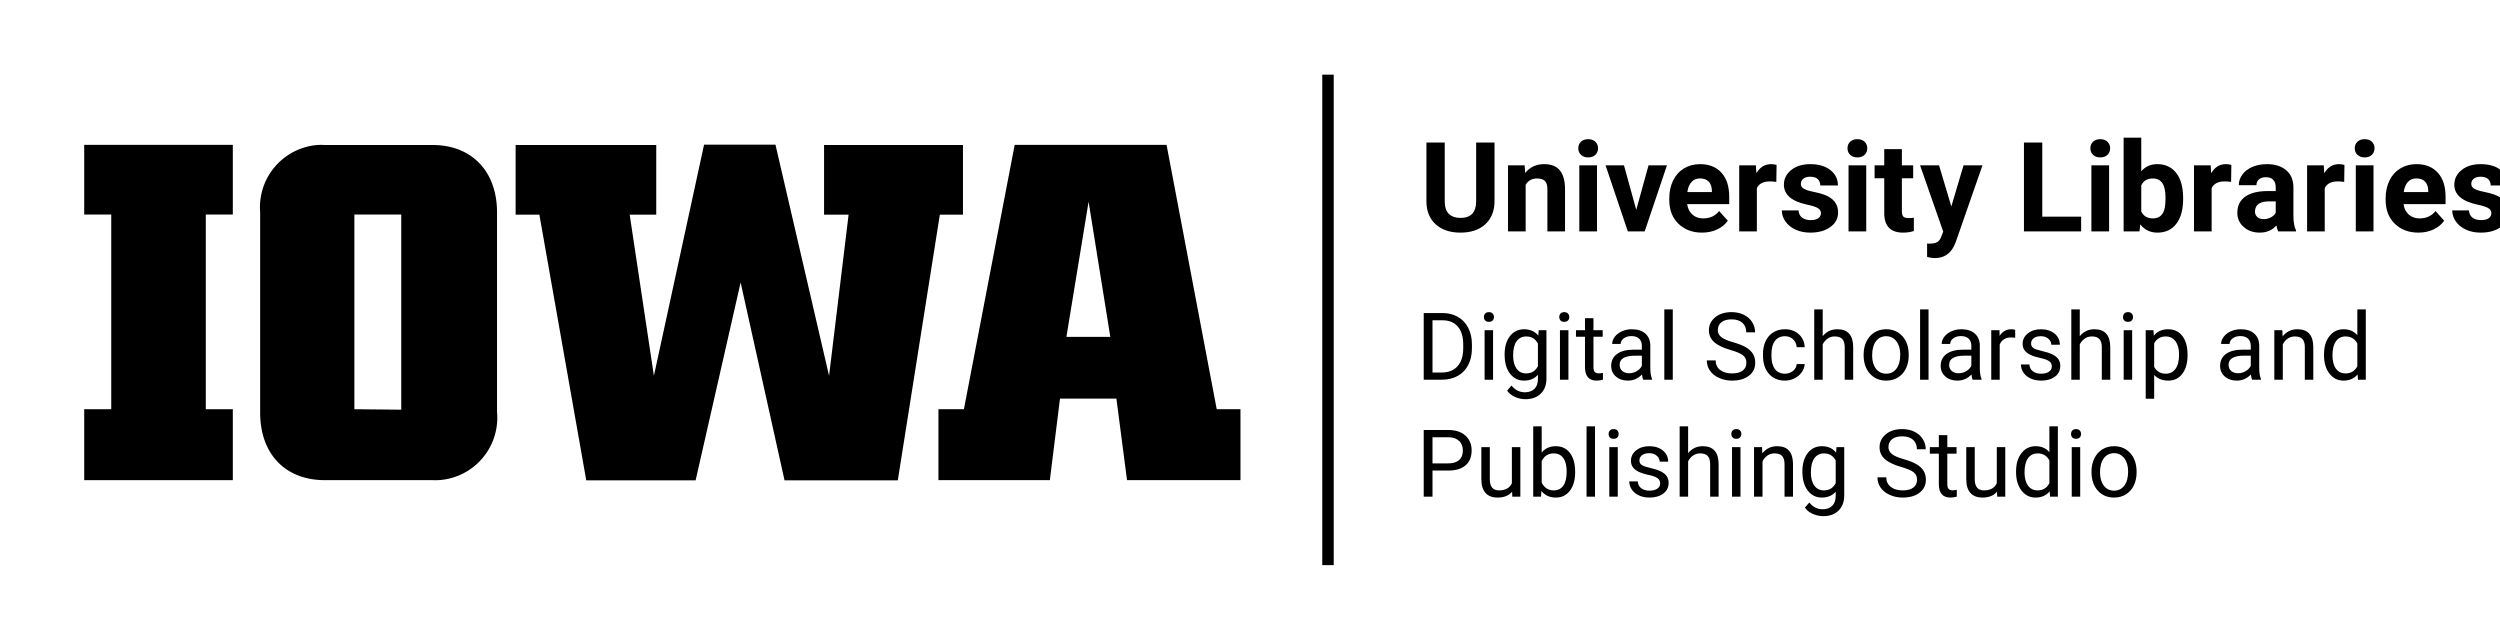
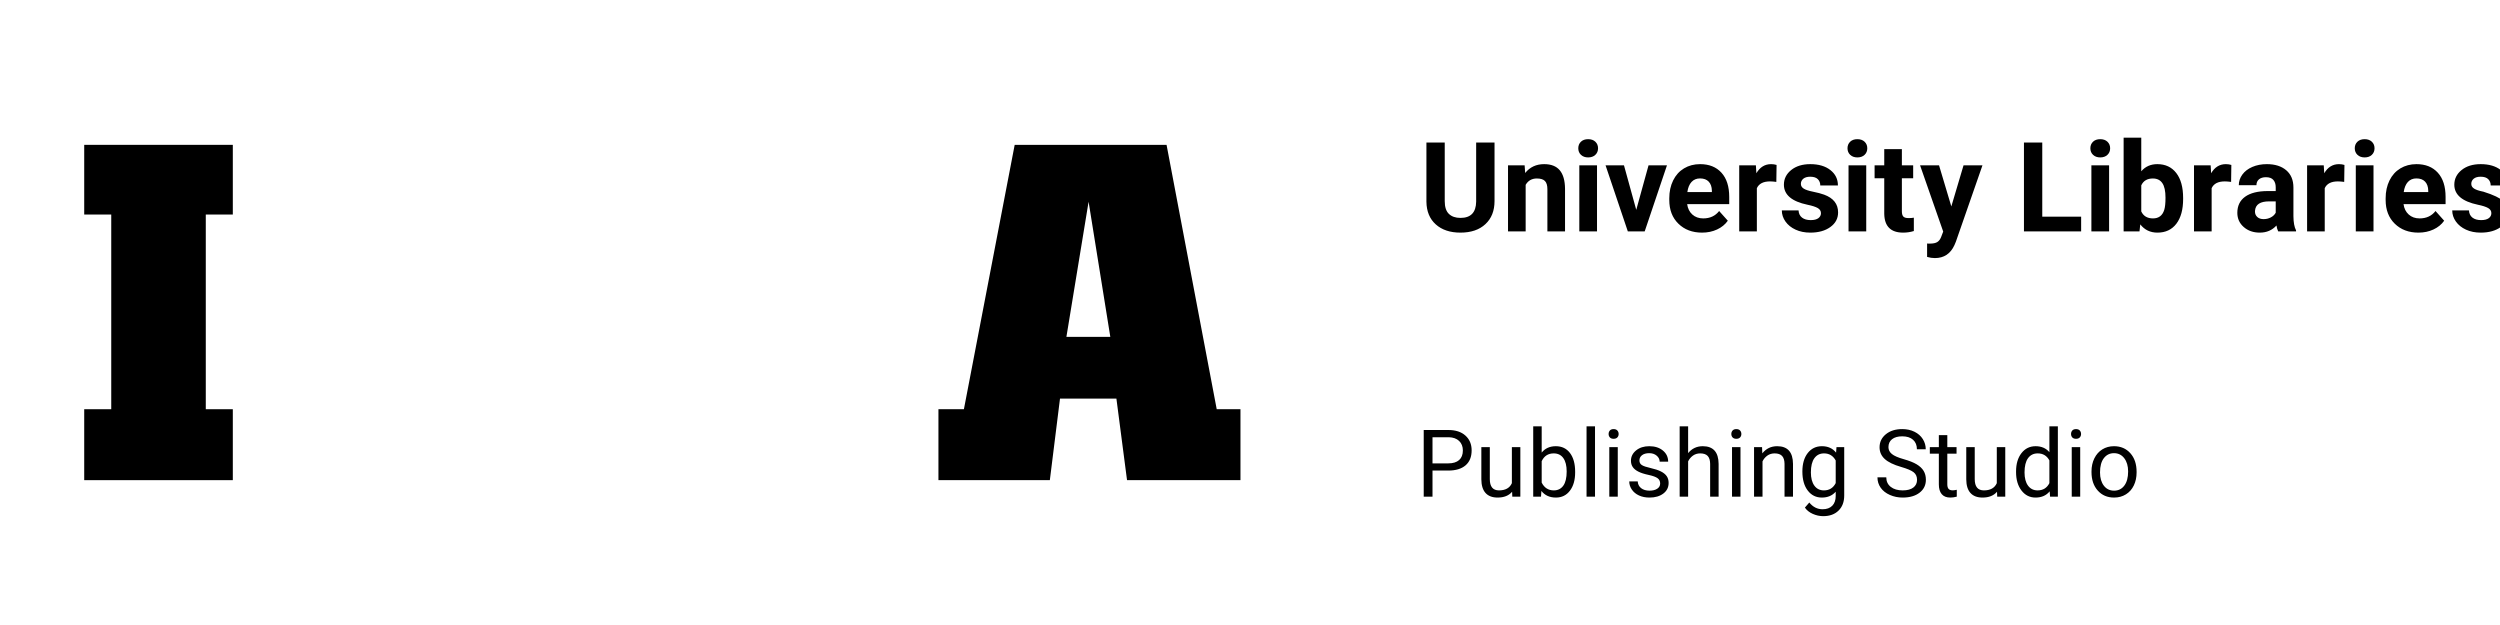
<svg xmlns="http://www.w3.org/2000/svg" version="1.1" viewBox="40 30 160 40" role="img" aria-label="The University of Iowa University Libraries Digital Scholarship and&#13; Publishing Studio">
  <path fill="#000000" d="M54.9,43.73H53.17V56.19H54.9v4.54H45.39V56.19h1.73V43.73H45.39V39.27H54.9Z" />
-   <path fill="#000000" d="M67.68,60.73H60.79c-2.5,0-4.14-1.64-4.14-4.33V43.59a4,4,0,0,1,3.66-4.31,3.85,3.85,0,0,1,.48,0h6.89c2.5,0,4.13,1.67,4.13,4.32V56.37a4,4,0,0,1-3.62,4.35A4.34,4.34,0,0,1,67.68,60.73Zm-2-4.51V43.73h-3V56.19Z" />
-   <path fill="#000000" d="M74.52,43.74H73V39.28h9v4.46H80.3l1.55,10.31,3.21-14.79h4.57l3.43,14.79,1.25-10.31H92.74V39.28h8.89v4.46h-1.48l-2.69,17H90.21L87.4,48.08,84.52,60.74h-7Z" />
  <path fill="#000000" d="M100.06,56.19h1.63l3.25-16.92h9.72l3.21,16.92h1.52v4.54h-7.26l-.68-5.22h-3.61l-.65,5.22h-7.13Zm11-4.63-1.39-8.65-1.42,8.65Z" />
-   <path fill="#000000" d="M135.65,39.122C135.65,39.122,135.65,42.868,135.65,42.868C135.65,43.491,135.455,43.983,135.066,44.345C134.677,44.707,134.145,44.888,133.47,44.888C132.806,44.888,132.279,44.712,131.888,44.36C131.498,44.009,131.299,43.526,131.291,42.911C131.291,42.911,131.291,39.122,131.291,39.122C131.291,39.122,132.463,39.122,132.463,39.122C132.463,39.122,132.463,42.876,132.463,42.876C132.463,43.248,132.552,43.52,132.73,43.69C132.909,43.861,133.155,43.946,133.47,43.946C134.129,43.946,134.464,43.6,134.474,42.907C134.474,42.907,134.474,39.122,134.474,39.122C134.474,39.122,135.65,39.122,135.65,39.122Z M137.576,40.583C137.576,40.583,137.611,41.071,137.611,41.071C137.913,40.694,138.318,40.505,138.826,40.505C139.274,40.505,139.607,40.636,139.826,40.899C140.045,41.162,140.157,41.556,140.162,42.079C140.162,42.079,140.162,44.81,140.162,44.81C140.162,44.81,139.033,44.81,139.033,44.81C139.033,44.81,139.033,42.106,139.033,42.106C139.033,41.867,138.981,41.693,138.877,41.585C138.773,41.477,138.599,41.423,138.357,41.423C138.039,41.423,137.801,41.558,137.642,41.829C137.642,41.829,137.642,44.81,137.642,44.81C137.642,44.81,136.513,44.81,136.513,44.81C136.513,44.81,136.513,40.583,136.513,40.583C136.513,40.583,137.576,40.583,137.576,40.583Z M142.209,44.81C142.209,44.81,141.076,44.81,141.076,44.81C141.076,44.81,141.076,40.583,141.076,40.583C141.076,40.583,142.209,40.583,142.209,40.583C142.209,40.583,142.209,44.81,142.209,44.81Z M141.01,39.489C141.01,39.32,141.066,39.181,141.179,39.071C141.293,38.962,141.447,38.907,141.642,38.907C141.835,38.907,141.989,38.962,142.103,39.071C142.218,39.181,142.275,39.32,142.275,39.489C142.275,39.661,142.217,39.802,142.101,39.911C141.985,40.02,141.832,40.075,141.642,40.075C141.452,40.075,141.299,40.02,141.183,39.911C141.067,39.802,141.01,39.661,141.01,39.489Z M144.72,43.431C144.72,43.431,145.506,40.583,145.506,40.583C145.506,40.583,146.685,40.583,146.685,40.583C146.685,40.583,145.26,44.81,145.26,44.81C145.26,44.81,144.181,44.81,144.181,44.81C144.181,44.81,142.756,40.583,142.756,40.583C142.756,40.583,143.935,40.583,143.935,40.583C143.935,40.583,144.72,43.431,144.72,43.431Z M148.931,44.888C148.312,44.888,147.807,44.698,147.418,44.317C147.028,43.937,146.834,43.431,146.834,42.798C146.834,42.798,146.834,42.688,146.834,42.688C146.834,42.264,146.916,41.884,147.08,41.55C147.244,41.215,147.476,40.957,147.777,40.776C148.078,40.595,148.421,40.505,148.806,40.505C149.385,40.505,149.84,40.687,150.172,41.052C150.504,41.416,150.67,41.933,150.67,42.603C150.67,42.603,150.67,43.063,150.67,43.063C150.67,43.063,147.978,43.063,147.978,43.063C148.015,43.34,148.125,43.561,148.308,43.728C148.492,43.894,148.724,43.978,149.006,43.978C149.44,43.978,149.78,43.82,150.025,43.505C150.025,43.505,150.58,44.126,150.58,44.126C150.411,44.366,150.181,44.552,149.892,44.687C149.603,44.821,149.283,44.888,148.931,44.888Z M148.802,41.419C148.579,41.419,148.397,41.494,148.258,41.645C148.118,41.797,148.029,42.013,147.99,42.294C147.99,42.294,149.56,42.294,149.56,42.294C149.56,42.294,149.56,42.204,149.56,42.204C149.555,41.954,149.487,41.761,149.357,41.624C149.227,41.487,149.042,41.419,148.802,41.419Z M153.685,41.642C153.532,41.621,153.396,41.61,153.279,41.61C152.852,41.61,152.572,41.755,152.439,42.044C152.439,42.044,152.439,44.81,152.439,44.81C152.439,44.81,151.31,44.81,151.31,44.81C151.31,44.81,151.31,40.583,151.31,40.583C151.31,40.583,152.377,40.583,152.377,40.583C152.377,40.583,152.408,41.087,152.408,41.087C152.635,40.699,152.948,40.505,153.349,40.505C153.474,40.505,153.592,40.522,153.701,40.556C153.701,40.556,153.685,41.642,153.685,41.642Z M156.541,43.642C156.541,43.504,156.472,43.395,156.336,43.315C156.199,43.236,155.98,43.165,155.677,43.103C154.672,42.892,154.17,42.465,154.17,41.821C154.17,41.446,154.325,41.133,154.636,40.882C154.948,40.631,155.355,40.505,155.857,40.505C156.394,40.505,156.823,40.631,157.144,40.884C157.466,41.136,157.627,41.465,157.627,41.868C157.627,41.868,156.498,41.868,156.498,41.868C156.498,41.707,156.446,41.573,156.342,41.468C156.237,41.362,156.075,41.31,155.853,41.31C155.663,41.31,155.516,41.353,155.412,41.438C155.308,41.524,155.256,41.634,155.256,41.767C155.256,41.892,155.315,41.993,155.433,42.069C155.552,42.146,155.752,42.213,156.033,42.269C156.314,42.325,156.551,42.388,156.744,42.458C157.34,42.677,157.638,43.056,157.638,43.595C157.638,43.98,157.473,44.292,157.142,44.53C156.812,44.769,156.385,44.888,155.861,44.888C155.507,44.888,155.192,44.825,154.918,44.698C154.643,44.572,154.427,44.399,154.271,44.179C154.115,43.959,154.037,43.721,154.037,43.466C154.037,43.466,155.107,43.466,155.107,43.466C155.118,43.666,155.192,43.82,155.33,43.927C155.468,44.034,155.653,44.087,155.885,44.087C156.101,44.087,156.264,44.046,156.375,43.964C156.485,43.882,156.541,43.774,156.541,43.642Z M159.439,44.81C159.439,44.81,158.306,44.81,158.306,44.81C158.306,44.81,158.306,40.583,158.306,40.583C158.306,40.583,159.439,40.583,159.439,40.583C159.439,40.583,159.439,44.81,159.439,44.81Z M158.24,39.489C158.24,39.32,158.297,39.181,158.41,39.071C158.523,38.962,158.677,38.907,158.873,38.907C159.065,38.907,159.219,38.962,159.334,39.071C159.448,39.181,159.506,39.32,159.506,39.489C159.506,39.661,159.448,39.802,159.332,39.911C159.216,40.02,159.063,40.075,158.873,40.075C158.683,40.075,158.53,40.02,158.414,39.911C158.298,39.802,158.24,39.661,158.24,39.489Z M161.72,39.544C161.72,39.544,161.72,40.583,161.72,40.583C161.72,40.583,162.443,40.583,162.443,40.583C162.443,40.583,162.443,41.411,162.443,41.411C162.443,41.411,161.72,41.411,161.72,41.411C161.72,41.411,161.72,43.52,161.72,43.52C161.72,43.677,161.75,43.789,161.81,43.856C161.87,43.924,161.985,43.958,162.154,43.958C162.279,43.958,162.39,43.949,162.486,43.931C162.486,43.931,162.486,44.786,162.486,44.786C162.265,44.854,162.037,44.888,161.802,44.888C161.011,44.888,160.607,44.488,160.592,43.688C160.592,43.688,160.592,41.411,160.592,41.411C160.592,41.411,159.974,41.411,159.974,41.411C159.974,41.411,159.974,40.583,159.974,40.583C159.974,40.583,160.592,40.583,160.592,40.583C160.592,40.583,160.592,39.544,160.592,39.544C160.592,39.544,161.72,39.544,161.72,39.544Z M164.885,43.212C164.885,43.212,165.666,40.583,165.666,40.583C165.666,40.583,166.877,40.583,166.877,40.583C166.877,40.583,165.177,45.466,165.177,45.466C165.177,45.466,165.084,45.688,165.084,45.688C164.831,46.241,164.414,46.517,163.834,46.517C163.67,46.517,163.503,46.492,163.334,46.442C163.334,46.442,163.334,45.587,163.334,45.587C163.334,45.587,163.506,45.591,163.506,45.591C163.719,45.591,163.879,45.558,163.984,45.493C164.09,45.428,164.172,45.32,164.232,45.169C164.232,45.169,164.365,44.821,164.365,44.821C164.365,44.821,162.885,40.583,162.885,40.583C162.885,40.583,164.099,40.583,164.099,40.583C164.099,40.583,164.885,43.212,164.885,43.212Z M166.642,44.81Z M170.705,43.868C170.705,43.868,173.193,43.868,173.193,43.868C173.193,43.868,173.193,44.81,173.193,44.81C173.193,44.81,169.533,44.81,169.533,44.81C169.533,44.81,169.533,39.122,169.533,39.122C169.533,39.122,170.705,39.122,170.705,39.122C170.705,39.122,170.705,43.868,170.705,43.868Z M174.982,44.81C174.982,44.81,173.849,44.81,173.849,44.81C173.849,44.81,173.849,40.583,173.849,40.583C173.849,40.583,174.982,40.583,174.982,40.583C174.982,40.583,174.982,44.81,174.982,44.81Z M173.783,39.489C173.783,39.32,173.84,39.181,173.953,39.071C174.066,38.962,174.22,38.907,174.416,38.907C174.608,38.907,174.762,38.962,174.877,39.071C174.991,39.181,175.049,39.32,175.049,39.489C175.049,39.661,174.991,39.802,174.875,39.911C174.759,40.02,174.606,40.075,174.416,40.075C174.226,40.075,174.073,40.02,173.957,39.911C173.841,39.802,173.783,39.661,173.783,39.489Z M179.72,42.735C179.72,43.412,179.576,43.94,179.287,44.319C178.998,44.698,178.594,44.888,178.076,44.888C177.618,44.888,177.252,44.712,176.978,44.36C176.978,44.36,176.927,44.81,176.927,44.81C176.927,44.81,175.912,44.81,175.912,44.81C175.912,44.81,175.912,38.81,175.912,38.81C175.912,38.81,177.041,38.81,177.041,38.81C177.041,38.81,177.041,40.962,177.041,40.962C177.301,40.657,177.644,40.505,178.068,40.505C178.584,40.505,178.988,40.694,179.281,41.073C179.574,41.452,179.72,41.985,179.72,42.673C179.72,42.673,179.72,42.735,179.72,42.735Z M178.592,42.653C178.592,42.226,178.524,41.914,178.388,41.718C178.253,41.521,178.051,41.423,177.783,41.423C177.424,41.423,177.176,41.57,177.041,41.864C177.041,41.864,177.041,43.532,177.041,43.532C177.179,43.829,177.429,43.978,177.791,43.978C178.155,43.978,178.395,43.798,178.51,43.438C178.564,43.267,178.592,43.005,178.592,42.653Z M182.791,41.642C182.637,41.621,182.502,41.61,182.385,41.61C181.957,41.61,181.677,41.755,181.545,42.044C181.545,42.044,181.545,44.81,181.545,44.81C181.545,44.81,180.416,44.81,180.416,44.81C180.416,44.81,180.416,40.583,180.416,40.583C180.416,40.583,181.482,40.583,181.482,40.583C181.482,40.583,181.513,41.087,181.513,41.087C181.74,40.699,182.054,40.505,182.455,40.505C182.58,40.505,182.697,40.522,182.806,40.556C182.806,40.556,182.791,41.642,182.791,41.642Z M185.806,44.81C185.754,44.708,185.717,44.582,185.693,44.431C185.42,44.735,185.064,44.888,184.627,44.888C184.213,44.888,183.87,44.768,183.597,44.528C183.325,44.289,183.189,43.987,183.189,43.622C183.189,43.174,183.355,42.83,183.687,42.591C184.019,42.351,184.499,42.23,185.127,42.228C185.127,42.228,185.646,42.228,185.646,42.228C185.646,42.228,185.646,41.985,185.646,41.985C185.646,41.79,185.596,41.634,185.496,41.517C185.396,41.399,185.237,41.341,185.021,41.341C184.831,41.341,184.682,41.386,184.574,41.478C184.466,41.569,184.412,41.694,184.412,41.853C184.412,41.853,183.283,41.853,183.283,41.853C183.283,41.608,183.358,41.381,183.51,41.173C183.661,40.965,183.874,40.801,184.15,40.683C184.426,40.564,184.736,40.505,185.08,40.505C185.601,40.505,186.014,40.636,186.32,40.897C186.626,41.159,186.779,41.527,186.779,42.001C186.779,42.001,186.779,43.833,186.779,43.833C186.782,44.234,186.838,44.537,186.947,44.743C186.947,44.743,186.947,44.81,186.947,44.81C186.947,44.81,185.806,44.81,185.806,44.81Z M184.873,44.024C185.039,44.024,185.193,43.987,185.334,43.913C185.474,43.839,185.579,43.739,185.646,43.614C185.646,43.614,185.646,42.888,185.646,42.888C185.646,42.888,185.224,42.888,185.224,42.888C184.659,42.888,184.358,43.083,184.322,43.474C184.322,43.474,184.318,43.54,184.318,43.54C184.318,43.681,184.368,43.797,184.467,43.888C184.565,43.979,184.701,44.024,184.873,44.024Z M190.029,41.642C189.875,41.621,189.74,41.61,189.623,41.61C189.196,41.61,188.916,41.755,188.783,42.044C188.783,42.044,188.783,44.81,188.783,44.81C188.783,44.81,187.654,44.81,187.654,44.81C187.654,44.81,187.654,40.583,187.654,40.583C187.654,40.583,188.72,40.583,188.72,40.583C188.72,40.583,188.752,41.087,188.752,41.087C188.978,40.699,189.292,40.505,189.693,40.505C189.818,40.505,189.935,40.522,190.045,40.556C190.045,40.556,190.029,41.642,190.029,41.642Z M191.904,44.81C191.904,44.81,190.771,44.81,190.771,44.81C190.771,44.81,190.771,40.583,190.771,40.583C190.771,40.583,191.904,40.583,191.904,40.583C191.904,40.583,191.904,44.81,191.904,44.81Z M190.705,39.489C190.705,39.32,190.761,39.181,190.875,39.071C190.988,38.962,191.142,38.907,191.338,38.907C191.53,38.907,191.684,38.962,191.799,39.071C191.913,39.181,191.97,39.32,191.97,39.489C191.97,39.661,191.912,39.802,191.797,39.911C191.681,40.02,191.528,40.075,191.338,40.075C191.148,40.075,190.995,40.02,190.879,39.911C190.763,39.802,190.705,39.661,190.705,39.489Z M194.779,44.888C194.159,44.888,193.655,44.698,193.265,44.317C192.876,43.937,192.681,43.431,192.681,42.798C192.681,42.798,192.681,42.688,192.681,42.688C192.681,42.264,192.763,41.884,192.927,41.55C193.092,41.215,193.324,40.957,193.625,40.776C193.926,40.595,194.269,40.505,194.654,40.505C195.232,40.505,195.687,40.687,196.019,41.052C196.351,41.416,196.517,41.933,196.517,42.603C196.517,42.603,196.517,43.063,196.517,43.063C196.517,43.063,193.826,43.063,193.826,43.063C193.862,43.34,193.972,43.561,194.156,43.728C194.34,43.894,194.572,43.978,194.853,43.978C195.288,43.978,195.628,43.82,195.873,43.505C195.873,43.505,196.427,44.126,196.427,44.126C196.258,44.366,196.029,44.552,195.74,44.687C195.451,44.821,195.131,44.888,194.779,44.888Z M194.65,41.419C194.426,41.419,194.245,41.494,194.105,41.645C193.966,41.797,193.877,42.013,193.838,42.294C193.838,42.294,195.408,42.294,195.408,42.294C195.408,42.294,195.408,42.204,195.408,42.204C195.403,41.954,195.335,41.761,195.205,41.624C195.075,41.487,194.89,41.419,194.65,41.419Z M199.447,43.642C199.447,43.504,199.379,43.395,199.242,43.315C199.105,43.236,198.886,43.165,198.584,43.103C197.579,42.892,197.076,42.465,197.076,41.821C197.076,41.446,197.232,41.133,197.543,40.882C197.854,40.631,198.261,40.505,198.763,40.505C199.3,40.505,199.729,40.631,200.051,40.884C200.372,41.136,200.533,41.465,200.533,41.868C200.533,41.868,199.404,41.868,199.404,41.868C199.404,41.707,199.352,41.573,199.248,41.468C199.144,41.362,198.981,41.31,198.76,41.31C198.569,41.31,198.422,41.353,198.318,41.438C198.214,41.524,198.162,41.634,198.162,41.767C198.162,41.892,198.221,41.993,198.34,42.069C198.458,42.146,198.658,42.213,198.939,42.269C199.22,42.325,199.457,42.388,199.65,42.458C200.246,42.677,200.545,43.056,200.545,43.595C200.545,43.98,200.379,44.292,200.049,44.53C199.718,44.769,199.291,44.888,198.767,44.888C198.413,44.888,198.099,44.825,197.824,44.698C197.549,44.572,197.334,44.399,197.177,44.179C197.021,43.959,196.943,43.721,196.943,43.466C196.943,43.466,198.013,43.466,198.013,43.466C198.024,43.666,198.098,43.82,198.236,43.927C198.374,44.034,198.559,44.087,198.791,44.087C199.007,44.087,199.17,44.046,199.281,43.964C199.392,43.882,199.447,43.774,199.447,43.642Z" />
-   <path fill="#000000" d="M131.118,54.301C131.118,54.301,131.118,50.035,131.118,50.035C131.118,50.035,132.322,50.035,132.322,50.035C132.693,50.035,133.021,50.117,133.306,50.281C133.592,50.445,133.812,50.679,133.967,50.981C134.122,51.284,134.201,51.632,134.203,52.024C134.203,52.024,134.203,52.297,134.203,52.297C134.203,52.699,134.125,53.052,133.97,53.354C133.815,53.657,133.593,53.89,133.305,54.052C133.017,54.214,132.681,54.297,132.299,54.301C132.299,54.301,131.118,54.301,131.118,54.301Z M131.68,50.498C131.68,50.498,131.68,53.841,131.68,53.841C131.68,53.841,132.272,53.841,132.272,53.841C132.706,53.841,133.043,53.706,133.284,53.436C133.526,53.167,133.646,52.783,133.646,52.285C133.646,52.285,133.646,52.036,133.646,52.036C133.646,51.552,133.532,51.175,133.305,50.907C133.077,50.638,132.755,50.502,132.337,50.498C132.337,50.498,131.68,50.498,131.68,50.498Z M135.556,54.301C135.556,54.301,135.014,54.301,135.014,54.301C135.014,54.301,135.014,51.131,135.014,51.131C135.014,51.131,135.556,51.131,135.556,51.131C135.556,51.131,135.556,54.301,135.556,54.301Z M134.97,50.29C134.97,50.202,134.997,50.128,135.051,50.067C135.105,50.007,135.184,49.976,135.29,49.976C135.395,49.976,135.475,50.007,135.53,50.067C135.585,50.128,135.612,50.202,135.612,50.29C135.612,50.378,135.585,50.451,135.53,50.51C135.475,50.568,135.395,50.598,135.29,50.598C135.184,50.598,135.105,50.568,135.051,50.51C134.997,50.451,134.97,50.378,134.97,50.29Z M136.295,52.689C136.295,52.195,136.409,51.802,136.637,51.51C136.866,51.218,137.169,51.072,137.546,51.072C137.932,51.072,138.234,51.209,138.451,51.482C138.451,51.482,138.477,51.131,138.477,51.131C138.477,51.131,138.972,51.131,138.972,51.131C138.972,51.131,138.972,54.225,138.972,54.225C138.972,54.635,138.851,54.958,138.608,55.194C138.364,55.431,138.038,55.549,137.628,55.549C137.399,55.549,137.176,55.5,136.957,55.402C136.738,55.305,136.571,55.171,136.456,55.001C136.456,55.001,136.737,54.676,136.737,54.676C136.969,54.963,137.254,55.106,137.59,55.106C137.853,55.106,138.059,55.032,138.206,54.884C138.354,54.735,138.427,54.526,138.427,54.257C138.427,54.257,138.427,53.984,138.427,53.984C138.211,54.234,137.915,54.359,137.54,54.359C137.169,54.359,136.868,54.21,136.639,53.911C136.409,53.612,136.295,53.205,136.295,52.689Z M136.84,52.751C136.84,53.108,136.913,53.389,137.059,53.593C137.206,53.797,137.411,53.899,137.675,53.899C138.016,53.899,138.267,53.744,138.427,53.434C138.427,53.434,138.427,51.986,138.427,51.986C138.261,51.684,138.012,51.532,137.68,51.532C137.417,51.532,137.211,51.635,137.062,51.84C136.914,52.045,136.84,52.349,136.84,52.751Z M140.379,54.301C140.379,54.301,139.837,54.301,139.837,54.301C139.837,54.301,139.837,51.131,139.837,51.131C139.837,51.131,140.379,51.131,140.379,51.131C140.379,51.131,140.379,54.301,140.379,54.301Z M139.793,50.29C139.793,50.202,139.82,50.128,139.873,50.067C139.927,50.007,140.007,49.976,140.112,49.976C140.218,49.976,140.298,50.007,140.352,50.067C140.407,50.128,140.434,50.202,140.434,50.29C140.434,50.378,140.407,50.451,140.352,50.51C140.298,50.568,140.218,50.598,140.112,50.598C140.007,50.598,139.927,50.568,139.873,50.51C139.82,50.451,139.793,50.378,139.793,50.29Z M141.981,50.363C141.981,50.363,141.981,51.131,141.981,51.131C141.981,51.131,142.573,51.131,142.573,51.131C142.573,51.131,142.573,51.55,142.573,51.55C142.573,51.55,141.981,51.55,141.981,51.55C141.981,51.55,141.981,53.516,141.981,53.516C141.981,53.642,142.008,53.738,142.06,53.801C142.113,53.865,142.203,53.896,142.33,53.896C142.392,53.896,142.478,53.885,142.588,53.861C142.588,53.861,142.588,54.301,142.588,54.301C142.445,54.34,142.306,54.359,142.172,54.359C141.929,54.359,141.747,54.286,141.624,54.14C141.501,53.993,141.439,53.785,141.439,53.516C141.439,53.516,141.439,51.55,141.439,51.55C141.439,51.55,140.862,51.55,140.862,51.55C140.862,51.55,140.862,51.131,140.862,51.131C140.862,51.131,141.439,51.131,141.439,51.131C141.439,51.131,141.439,50.363,141.439,50.363C141.439,50.363,141.981,50.363,141.981,50.363Z M145.163,54.301C145.132,54.238,145.106,54.127,145.087,53.967C144.835,54.228,144.534,54.359,144.184,54.359C143.872,54.359,143.615,54.271,143.415,54.094C143.215,53.917,143.115,53.693,143.115,53.422C143.115,53.092,143.24,52.835,143.491,52.653C143.742,52.47,144.095,52.379,144.551,52.379C144.551,52.379,145.078,52.379,145.078,52.379C145.078,52.379,145.078,52.13,145.078,52.13C145.078,51.94,145.021,51.789,144.908,51.677C144.795,51.565,144.628,51.509,144.407,51.509C144.214,51.509,144.051,51.558,143.921,51.655C143.79,51.753,143.724,51.871,143.724,52.01C143.724,52.01,143.179,52.01,143.179,52.01C143.179,51.851,143.236,51.699,143.348,51.551C143.46,51.404,143.613,51.287,143.805,51.201C143.997,51.115,144.209,51.072,144.439,51.072C144.804,51.072,145.091,51.163,145.298,51.346C145.505,51.529,145.612,51.78,145.62,52.1C145.62,52.1,145.62,53.559,145.62,53.559C145.62,53.85,145.657,54.082,145.731,54.254C145.731,54.254,145.731,54.301,145.731,54.301C145.731,54.301,145.163,54.301,145.163,54.301Z M144.263,53.888C144.433,53.888,144.594,53.844,144.747,53.756C144.899,53.668,145.01,53.554,145.078,53.413C145.078,53.413,145.078,52.763,145.078,52.763C145.078,52.763,144.653,52.763,144.653,52.763C143.989,52.763,143.657,52.957,143.657,53.346C143.657,53.516,143.714,53.648,143.827,53.744C143.94,53.84,144.086,53.888,144.263,53.888Z M147.058,54.301C147.058,54.301,146.516,54.301,146.516,54.301C146.516,54.301,146.516,49.801,146.516,49.801C146.516,49.801,147.058,49.801,147.058,49.801C147.058,49.801,147.058,54.301,147.058,54.301Z M147.34,54.301Z M150.753,52.399C150.27,52.261,149.919,52.09,149.699,51.888C149.48,51.686,149.37,51.436,149.37,51.14C149.37,50.804,149.504,50.526,149.773,50.306C150.041,50.086,150.39,49.976,150.82,49.976C151.113,49.976,151.374,50.033,151.604,50.146C151.833,50.26,152.011,50.416,152.137,50.615C152.263,50.814,152.326,51.032,152.326,51.268C152.326,51.268,151.76,51.268,151.76,51.268C151.76,51.011,151.678,50.808,151.514,50.661C151.35,50.513,151.119,50.439,150.82,50.439C150.543,50.439,150.326,50.5,150.171,50.622C150.016,50.745,149.938,50.914,149.938,51.131C149.938,51.305,150.012,51.452,150.159,51.572C150.307,51.692,150.558,51.802,150.912,51.901C151.267,52.001,151.544,52.111,151.744,52.231C151.945,52.351,152.093,52.491,152.19,52.651C152.286,52.811,152.335,53,152.335,53.217C152.335,53.562,152.2,53.839,151.93,54.047C151.661,54.255,151.301,54.359,150.849,54.359C150.556,54.359,150.283,54.303,150.029,54.191C149.775,54.079,149.579,53.925,149.442,53.729C149.304,53.534,149.235,53.312,149.235,53.064C149.235,53.064,149.801,53.064,149.801,53.064C149.801,53.322,149.896,53.526,150.086,53.675C150.277,53.825,150.531,53.899,150.849,53.899C151.146,53.899,151.374,53.839,151.532,53.718C151.69,53.597,151.769,53.432,151.769,53.223C151.769,53.014,151.696,52.852,151.55,52.738C151.403,52.623,151.137,52.511,150.753,52.399Z M154.242,53.917C154.435,53.917,154.604,53.858,154.749,53.741C154.893,53.624,154.973,53.477,154.989,53.302C154.989,53.302,155.502,53.302,155.502,53.302C155.492,53.483,155.429,53.656,155.314,53.82C155.199,53.984,155.045,54.115,154.853,54.213C154.66,54.31,154.457,54.359,154.242,54.359C153.81,54.359,153.467,54.215,153.212,53.927C152.957,53.639,152.83,53.245,152.83,52.745C152.83,52.745,152.83,52.654,152.83,52.654C152.83,52.346,152.886,52.071,153,51.831C153.113,51.591,153.276,51.404,153.488,51.271C153.699,51.139,153.95,51.072,154.239,51.072C154.594,51.072,154.89,51.179,155.125,51.392C155.361,51.604,155.486,51.881,155.502,52.221C155.502,52.221,154.989,52.221,154.989,52.221C154.973,52.016,154.896,51.847,154.756,51.715C154.616,51.583,154.444,51.517,154.239,51.517C153.964,51.517,153.75,51.617,153.599,51.815C153.447,52.013,153.372,52.3,153.372,52.675C153.372,52.675,153.372,52.777,153.372,52.777C153.372,53.142,153.447,53.424,153.597,53.621C153.748,53.818,153.963,53.917,154.242,53.917Z M156.653,51.515C156.893,51.22,157.206,51.072,157.591,51.072C158.26,51.072,158.598,51.45,158.604,52.206C158.604,52.206,158.604,54.301,158.604,54.301C158.604,54.301,158.062,54.301,158.062,54.301C158.062,54.301,158.062,52.203,158.062,52.203C158.06,51.975,158.008,51.806,157.905,51.696C157.803,51.587,157.643,51.532,157.426,51.532C157.251,51.532,157.096,51.579,156.964,51.673C156.831,51.767,156.727,51.89,156.653,52.042C156.653,52.042,156.653,54.301,156.653,54.301C156.653,54.301,156.111,54.301,156.111,54.301C156.111,54.301,156.111,49.801,156.111,49.801C156.111,49.801,156.653,49.801,156.653,49.801C156.653,49.801,156.653,51.515,156.653,51.515Z M159.272,52.686C159.272,52.376,159.333,52.097,159.455,51.849C159.577,51.6,159.747,51.409,159.965,51.274C160.183,51.14,160.431,51.072,160.711,51.072C161.142,51.072,161.491,51.222,161.758,51.52C162.025,51.819,162.158,52.217,162.158,52.713C162.158,52.713,162.158,52.751,162.158,52.751C162.158,53.059,162.099,53.336,161.981,53.581C161.863,53.827,161.694,54.017,161.474,54.154C161.254,54.291,161.002,54.359,160.717,54.359C160.287,54.359,159.939,54.21,159.672,53.911C159.405,53.612,159.272,53.217,159.272,52.725C159.272,52.725,159.272,52.686,159.272,52.686Z M159.817,52.751C159.817,53.102,159.899,53.385,160.062,53.598C160.225,53.81,160.443,53.917,160.717,53.917C160.992,53.917,161.211,53.809,161.373,53.593C161.535,53.377,161.616,53.075,161.616,52.686C161.616,52.339,161.533,52.057,161.368,51.841C161.203,51.625,160.984,51.517,160.711,51.517C160.443,51.517,160.227,51.624,160.063,51.837C159.899,52.05,159.817,52.354,159.817,52.751Z M163.426,54.301C163.426,54.301,162.885,54.301,162.885,54.301C162.885,54.301,162.885,49.801,162.885,49.801C162.885,49.801,163.426,49.801,163.426,49.801C163.426,49.801,163.426,54.301,163.426,54.301Z M166.251,54.301C166.219,54.238,166.194,54.127,166.175,53.967C165.923,54.228,165.622,54.359,165.272,54.359C164.96,54.359,164.703,54.271,164.503,54.094C164.303,53.917,164.203,53.693,164.203,53.422C164.203,53.092,164.328,52.835,164.579,52.653C164.83,52.47,165.183,52.379,165.638,52.379C165.638,52.379,166.166,52.379,166.166,52.379C166.166,52.379,166.166,52.13,166.166,52.13C166.166,51.94,166.109,51.789,165.996,51.677C165.883,51.565,165.716,51.509,165.495,51.509C165.301,51.509,165.139,51.558,165.009,51.655C164.878,51.753,164.812,51.871,164.812,52.01C164.812,52.01,164.267,52.01,164.267,52.01C164.267,51.851,164.323,51.699,164.436,51.551C164.548,51.404,164.7,51.287,164.893,51.201C165.085,51.115,165.297,51.072,165.527,51.072C165.892,51.072,166.178,51.163,166.385,51.346C166.593,51.529,166.7,51.78,166.708,52.1C166.708,52.1,166.708,53.559,166.708,53.559C166.708,53.85,166.745,54.082,166.819,54.254C166.819,54.254,166.819,54.301,166.819,54.301C166.819,54.301,166.251,54.301,166.251,54.301Z M165.351,53.888C165.521,53.888,165.682,53.844,165.835,53.756C165.987,53.668,166.097,53.554,166.166,53.413C166.166,53.413,166.166,52.763,166.166,52.763C166.166,52.763,165.741,52.763,165.741,52.763C165.077,52.763,164.745,52.957,164.745,53.346C164.745,53.516,164.801,53.648,164.915,53.744C165.028,53.84,165.174,53.888,165.351,53.888Z M168.972,51.617C168.89,51.603,168.801,51.597,168.706,51.597C168.35,51.597,168.109,51.748,167.982,52.051C167.982,52.051,167.982,54.301,167.982,54.301C167.982,54.301,167.44,54.301,167.44,54.301C167.44,54.301,167.44,51.131,167.44,51.131C167.44,51.131,167.968,51.131,167.968,51.131C167.968,51.131,167.976,51.497,167.976,51.497C168.154,51.214,168.406,51.072,168.732,51.072C168.838,51.072,168.918,51.086,168.972,51.113C168.972,51.113,168.972,51.617,168.972,51.617Z M171.316,53.46C171.316,53.313,171.261,53.2,171.151,53.119C171.04,53.038,170.848,52.968,170.573,52.909C170.299,52.85,170.081,52.78,169.92,52.698C169.759,52.616,169.64,52.518,169.563,52.405C169.486,52.292,169.447,52.157,169.447,52.001C169.447,51.741,169.557,51.521,169.777,51.342C169.996,51.162,170.277,51.072,170.619,51.072C170.978,51.072,171.27,51.165,171.493,51.35C171.717,51.536,171.829,51.773,171.829,52.062C171.829,52.062,171.284,52.062,171.284,52.062C171.284,51.914,171.221,51.786,171.095,51.679C170.969,51.571,170.81,51.517,170.619,51.517C170.422,51.517,170.267,51.56,170.156,51.646C170.045,51.732,169.989,51.845,169.989,51.983C169.989,52.114,170.041,52.213,170.144,52.279C170.248,52.346,170.435,52.409,170.705,52.47C170.976,52.53,171.195,52.602,171.363,52.686C171.531,52.77,171.655,52.871,171.737,52.99C171.818,53.108,171.858,53.252,171.858,53.422C171.858,53.705,171.745,53.932,171.518,54.103C171.292,54.274,170.998,54.359,170.636,54.359C170.383,54.359,170.158,54.314,169.963,54.225C169.767,54.135,169.614,54.009,169.504,53.848C169.394,53.687,169.339,53.513,169.339,53.325C169.339,53.325,169.881,53.325,169.881,53.325C169.89,53.507,169.963,53.651,170.099,53.757C170.235,53.864,170.414,53.917,170.636,53.917C170.842,53.917,171.006,53.875,171.13,53.792C171.254,53.709,171.316,53.599,171.316,53.46Z M173.106,51.515C173.346,51.22,173.659,51.072,174.044,51.072C174.714,51.072,175.051,51.45,175.057,52.206C175.057,52.206,175.057,54.301,175.057,54.301C175.057,54.301,174.515,54.301,174.515,54.301C174.515,54.301,174.515,52.203,174.515,52.203C174.513,51.975,174.461,51.806,174.359,51.696C174.256,51.587,174.096,51.532,173.88,51.532C173.704,51.532,173.55,51.579,173.417,51.673C173.284,51.767,173.18,51.89,173.106,52.042C173.106,52.042,173.106,54.301,173.106,54.301C173.106,54.301,172.564,54.301,172.564,54.301C172.564,54.301,172.564,49.801,172.564,49.801C172.564,49.801,173.106,49.801,173.106,49.801C173.106,49.801,173.106,51.515,173.106,51.515Z M176.458,54.301C176.458,54.301,175.916,54.301,175.916,54.301C175.916,54.301,175.916,51.131,175.916,51.131C175.916,51.131,176.458,51.131,176.458,51.131C176.458,51.131,176.458,54.301,176.458,54.301Z M175.872,50.29C175.872,50.202,175.899,50.128,175.952,50.067C176.006,50.007,176.086,49.976,176.191,49.976C176.297,49.976,176.377,50.007,176.431,50.067C176.486,50.128,176.513,50.202,176.513,50.29C176.513,50.378,176.486,50.451,176.431,50.51C176.377,50.568,176.297,50.598,176.191,50.598C176.086,50.598,176.006,50.568,175.952,50.51C175.899,50.451,175.872,50.378,175.872,50.29Z M180.003,52.751C180.003,53.233,179.892,53.622,179.672,53.917C179.451,54.212,179.152,54.359,178.775,54.359C178.39,54.359,178.088,54.237,177.867,53.993C177.867,53.993,177.867,55.519,177.867,55.519C177.867,55.519,177.325,55.519,177.325,55.519C177.325,55.519,177.325,51.131,177.325,51.131C177.325,51.131,177.82,51.131,177.82,51.131C177.82,51.131,177.846,51.482,177.846,51.482C178.067,51.209,178.374,51.072,178.766,51.072C179.147,51.072,179.448,51.216,179.67,51.503C179.892,51.79,180.003,52.189,180.003,52.701C180.003,52.701,180.003,52.751,180.003,52.751Z M179.461,52.689C179.461,52.332,179.385,52.05,179.232,51.843C179.08,51.636,178.871,51.532,178.605,51.532C178.277,51.532,178.031,51.678,177.867,51.969C177.867,51.969,177.867,53.483,177.867,53.483C178.029,53.772,178.277,53.917,178.611,53.917C178.871,53.917,179.077,53.814,179.231,53.608C179.384,53.402,179.461,53.096,179.461,52.689Z M180.105,54.301Z M184.134,54.301C184.102,54.238,184.077,54.127,184.057,53.967C183.805,54.228,183.505,54.359,183.155,54.359C182.843,54.359,182.586,54.271,182.386,54.094C182.186,53.917,182.086,53.693,182.086,53.422C182.086,53.092,182.211,52.835,182.462,52.653C182.713,52.47,183.066,52.379,183.521,52.379C183.521,52.379,184.049,52.379,184.049,52.379C184.049,52.379,184.049,52.13,184.049,52.13C184.049,51.94,183.992,51.789,183.879,51.677C183.765,51.565,183.598,51.509,183.378,51.509C183.184,51.509,183.022,51.558,182.891,51.655C182.76,51.753,182.695,51.871,182.695,52.01C182.695,52.01,182.15,52.01,182.15,52.01C182.15,51.851,182.206,51.699,182.319,51.551C182.431,51.404,182.583,51.287,182.776,51.201C182.968,51.115,183.179,51.072,183.41,51.072C183.775,51.072,184.061,51.163,184.268,51.346C184.475,51.529,184.583,51.78,184.591,52.1C184.591,52.1,184.591,53.559,184.591,53.559C184.591,53.85,184.628,54.082,184.702,54.254C184.702,54.254,184.702,54.301,184.702,54.301C184.702,54.301,184.134,54.301,184.134,54.301Z M183.234,53.888C183.404,53.888,183.565,53.844,183.718,53.756C183.87,53.668,183.98,53.554,184.049,53.413C184.049,53.413,184.049,52.763,184.049,52.763C184.049,52.763,183.624,52.763,183.624,52.763C182.96,52.763,182.628,52.957,182.628,53.346C182.628,53.516,182.684,53.648,182.798,53.744C182.911,53.84,183.056,53.888,183.234,53.888Z M186.07,51.131C186.07,51.131,186.088,51.529,186.088,51.529C186.33,51.225,186.646,51.072,187.037,51.072C187.707,51.072,188.045,51.45,188.051,52.206C188.051,52.206,188.051,54.301,188.051,54.301C188.051,54.301,187.509,54.301,187.509,54.301C187.509,54.301,187.509,52.203,187.509,52.203C187.507,51.975,187.454,51.806,187.352,51.696C187.249,51.587,187.09,51.532,186.873,51.532C186.697,51.532,186.543,51.579,186.41,51.673C186.277,51.767,186.174,51.89,186.099,52.042C186.099,52.042,186.099,54.301,186.099,54.301C186.099,54.301,185.557,54.301,185.557,54.301C185.557,54.301,185.557,51.131,185.557,51.131C185.557,51.131,186.07,51.131,186.07,51.131Z M188.736,52.689C188.736,52.203,188.851,51.812,189.082,51.516C189.312,51.22,189.614,51.072,189.987,51.072C190.358,51.072,190.652,51.199,190.869,51.453C190.869,51.453,190.869,49.801,190.869,49.801C190.869,49.801,191.411,49.801,191.411,49.801C191.411,49.801,191.411,54.301,191.411,54.301C191.411,54.301,190.913,54.301,190.913,54.301C190.913,54.301,190.886,53.961,190.886,53.961C190.67,54.226,190.368,54.359,189.981,54.359C189.614,54.359,189.315,54.209,189.083,53.908C188.852,53.607,188.736,53.215,188.736,52.73C188.736,52.73,188.736,52.689,188.736,52.689Z M189.278,52.751C189.278,53.11,189.352,53.392,189.501,53.595C189.649,53.798,189.854,53.899,190.116,53.899C190.46,53.899,190.711,53.745,190.869,53.436C190.869,53.436,190.869,51.98,190.869,51.98C190.707,51.682,190.458,51.532,190.122,51.532C189.856,51.532,189.649,51.635,189.501,51.84C189.352,52.045,189.278,52.349,189.278,52.751Z" />
+   <path fill="#000000" d="M135.65,39.122C135.65,39.122,135.65,42.868,135.65,42.868C135.65,43.491,135.455,43.983,135.066,44.345C134.677,44.707,134.145,44.888,133.47,44.888C132.806,44.888,132.279,44.712,131.888,44.36C131.498,44.009,131.299,43.526,131.291,42.911C131.291,42.911,131.291,39.122,131.291,39.122C131.291,39.122,132.463,39.122,132.463,39.122C132.463,39.122,132.463,42.876,132.463,42.876C132.463,43.248,132.552,43.52,132.73,43.69C132.909,43.861,133.155,43.946,133.47,43.946C134.129,43.946,134.464,43.6,134.474,42.907C134.474,42.907,134.474,39.122,134.474,39.122C134.474,39.122,135.65,39.122,135.65,39.122Z M137.576,40.583C137.576,40.583,137.611,41.071,137.611,41.071C137.913,40.694,138.318,40.505,138.826,40.505C139.274,40.505,139.607,40.636,139.826,40.899C140.045,41.162,140.157,41.556,140.162,42.079C140.162,42.079,140.162,44.81,140.162,44.81C140.162,44.81,139.033,44.81,139.033,44.81C139.033,44.81,139.033,42.106,139.033,42.106C139.033,41.867,138.981,41.693,138.877,41.585C138.773,41.477,138.599,41.423,138.357,41.423C138.039,41.423,137.801,41.558,137.642,41.829C137.642,41.829,137.642,44.81,137.642,44.81C137.642,44.81,136.513,44.81,136.513,44.81C136.513,44.81,136.513,40.583,136.513,40.583C136.513,40.583,137.576,40.583,137.576,40.583Z M142.209,44.81C142.209,44.81,141.076,44.81,141.076,44.81C141.076,44.81,141.076,40.583,141.076,40.583C141.076,40.583,142.209,40.583,142.209,40.583C142.209,40.583,142.209,44.81,142.209,44.81Z M141.01,39.489C141.01,39.32,141.066,39.181,141.179,39.071C141.293,38.962,141.447,38.907,141.642,38.907C141.835,38.907,141.989,38.962,142.103,39.071C142.218,39.181,142.275,39.32,142.275,39.489C142.275,39.661,142.217,39.802,142.101,39.911C141.985,40.02,141.832,40.075,141.642,40.075C141.452,40.075,141.299,40.02,141.183,39.911C141.067,39.802,141.01,39.661,141.01,39.489Z M144.72,43.431C144.72,43.431,145.506,40.583,145.506,40.583C145.506,40.583,146.685,40.583,146.685,40.583C146.685,40.583,145.26,44.81,145.26,44.81C145.26,44.81,144.181,44.81,144.181,44.81C144.181,44.81,142.756,40.583,142.756,40.583C142.756,40.583,143.935,40.583,143.935,40.583C143.935,40.583,144.72,43.431,144.72,43.431Z M148.931,44.888C148.312,44.888,147.807,44.698,147.418,44.317C147.028,43.937,146.834,43.431,146.834,42.798C146.834,42.798,146.834,42.688,146.834,42.688C146.834,42.264,146.916,41.884,147.08,41.55C147.244,41.215,147.476,40.957,147.777,40.776C148.078,40.595,148.421,40.505,148.806,40.505C149.385,40.505,149.84,40.687,150.172,41.052C150.504,41.416,150.67,41.933,150.67,42.603C150.67,42.603,150.67,43.063,150.67,43.063C150.67,43.063,147.978,43.063,147.978,43.063C148.015,43.34,148.125,43.561,148.308,43.728C148.492,43.894,148.724,43.978,149.006,43.978C149.44,43.978,149.78,43.82,150.025,43.505C150.025,43.505,150.58,44.126,150.58,44.126C150.411,44.366,150.181,44.552,149.892,44.687C149.603,44.821,149.283,44.888,148.931,44.888Z M148.802,41.419C148.579,41.419,148.397,41.494,148.258,41.645C148.118,41.797,148.029,42.013,147.99,42.294C147.99,42.294,149.56,42.294,149.56,42.294C149.56,42.294,149.56,42.204,149.56,42.204C149.555,41.954,149.487,41.761,149.357,41.624C149.227,41.487,149.042,41.419,148.802,41.419Z M153.685,41.642C153.532,41.621,153.396,41.61,153.279,41.61C152.852,41.61,152.572,41.755,152.439,42.044C152.439,42.044,152.439,44.81,152.439,44.81C152.439,44.81,151.31,44.81,151.31,44.81C151.31,44.81,151.31,40.583,151.31,40.583C151.31,40.583,152.377,40.583,152.377,40.583C152.377,40.583,152.408,41.087,152.408,41.087C152.635,40.699,152.948,40.505,153.349,40.505C153.474,40.505,153.592,40.522,153.701,40.556C153.701,40.556,153.685,41.642,153.685,41.642Z M156.541,43.642C156.541,43.504,156.472,43.395,156.336,43.315C156.199,43.236,155.98,43.165,155.677,43.103C154.672,42.892,154.17,42.465,154.17,41.821C154.17,41.446,154.325,41.133,154.636,40.882C154.948,40.631,155.355,40.505,155.857,40.505C156.394,40.505,156.823,40.631,157.144,40.884C157.466,41.136,157.627,41.465,157.627,41.868C157.627,41.868,156.498,41.868,156.498,41.868C156.498,41.707,156.446,41.573,156.342,41.468C156.237,41.362,156.075,41.31,155.853,41.31C155.663,41.31,155.516,41.353,155.412,41.438C155.308,41.524,155.256,41.634,155.256,41.767C155.256,41.892,155.315,41.993,155.433,42.069C155.552,42.146,155.752,42.213,156.033,42.269C156.314,42.325,156.551,42.388,156.744,42.458C157.34,42.677,157.638,43.056,157.638,43.595C157.638,43.98,157.473,44.292,157.142,44.53C156.812,44.769,156.385,44.888,155.861,44.888C155.507,44.888,155.192,44.825,154.918,44.698C154.643,44.572,154.427,44.399,154.271,44.179C154.115,43.959,154.037,43.721,154.037,43.466C154.037,43.466,155.107,43.466,155.107,43.466C155.118,43.666,155.192,43.82,155.33,43.927C155.468,44.034,155.653,44.087,155.885,44.087C156.101,44.087,156.264,44.046,156.375,43.964C156.485,43.882,156.541,43.774,156.541,43.642Z M159.439,44.81C159.439,44.81,158.306,44.81,158.306,44.81C158.306,44.81,158.306,40.583,158.306,40.583C158.306,40.583,159.439,40.583,159.439,40.583C159.439,40.583,159.439,44.81,159.439,44.81Z M158.24,39.489C158.24,39.32,158.297,39.181,158.41,39.071C158.523,38.962,158.677,38.907,158.873,38.907C159.065,38.907,159.219,38.962,159.334,39.071C159.448,39.181,159.506,39.32,159.506,39.489C159.506,39.661,159.448,39.802,159.332,39.911C159.216,40.02,159.063,40.075,158.873,40.075C158.683,40.075,158.53,40.02,158.414,39.911C158.298,39.802,158.24,39.661,158.24,39.489Z M161.72,39.544C161.72,39.544,161.72,40.583,161.72,40.583C161.72,40.583,162.443,40.583,162.443,40.583C162.443,40.583,162.443,41.411,162.443,41.411C162.443,41.411,161.72,41.411,161.72,41.411C161.72,41.411,161.72,43.52,161.72,43.52C161.72,43.677,161.75,43.789,161.81,43.856C161.87,43.924,161.985,43.958,162.154,43.958C162.279,43.958,162.39,43.949,162.486,43.931C162.486,43.931,162.486,44.786,162.486,44.786C162.265,44.854,162.037,44.888,161.802,44.888C161.011,44.888,160.607,44.488,160.592,43.688C160.592,43.688,160.592,41.411,160.592,41.411C160.592,41.411,159.974,41.411,159.974,41.411C159.974,41.411,159.974,40.583,159.974,40.583C159.974,40.583,160.592,40.583,160.592,40.583C160.592,40.583,160.592,39.544,160.592,39.544C160.592,39.544,161.72,39.544,161.72,39.544Z M164.885,43.212C164.885,43.212,165.666,40.583,165.666,40.583C165.666,40.583,166.877,40.583,166.877,40.583C166.877,40.583,165.177,45.466,165.177,45.466C165.177,45.466,165.084,45.688,165.084,45.688C164.831,46.241,164.414,46.517,163.834,46.517C163.67,46.517,163.503,46.492,163.334,46.442C163.334,46.442,163.334,45.587,163.334,45.587C163.334,45.587,163.506,45.591,163.506,45.591C163.719,45.591,163.879,45.558,163.984,45.493C164.09,45.428,164.172,45.32,164.232,45.169C164.232,45.169,164.365,44.821,164.365,44.821C164.365,44.821,162.885,40.583,162.885,40.583C162.885,40.583,164.099,40.583,164.099,40.583C164.099,40.583,164.885,43.212,164.885,43.212Z M166.642,44.81Z M170.705,43.868C170.705,43.868,173.193,43.868,173.193,43.868C173.193,43.868,173.193,44.81,173.193,44.81C173.193,44.81,169.533,44.81,169.533,44.81C169.533,44.81,169.533,39.122,169.533,39.122C169.533,39.122,170.705,39.122,170.705,39.122C170.705,39.122,170.705,43.868,170.705,43.868Z M174.982,44.81C174.982,44.81,173.849,44.81,173.849,44.81C173.849,44.81,173.849,40.583,173.849,40.583C173.849,40.583,174.982,40.583,174.982,40.583C174.982,40.583,174.982,44.81,174.982,44.81Z M173.783,39.489C173.783,39.32,173.84,39.181,173.953,39.071C174.066,38.962,174.22,38.907,174.416,38.907C174.608,38.907,174.762,38.962,174.877,39.071C174.991,39.181,175.049,39.32,175.049,39.489C175.049,39.661,174.991,39.802,174.875,39.911C174.759,40.02,174.606,40.075,174.416,40.075C174.226,40.075,174.073,40.02,173.957,39.911C173.841,39.802,173.783,39.661,173.783,39.489Z M179.72,42.735C179.72,43.412,179.576,43.94,179.287,44.319C178.998,44.698,178.594,44.888,178.076,44.888C177.618,44.888,177.252,44.712,176.978,44.36C176.978,44.36,176.927,44.81,176.927,44.81C176.927,44.81,175.912,44.81,175.912,44.81C175.912,44.81,175.912,38.81,175.912,38.81C175.912,38.81,177.041,38.81,177.041,38.81C177.041,38.81,177.041,40.962,177.041,40.962C177.301,40.657,177.644,40.505,178.068,40.505C178.584,40.505,178.988,40.694,179.281,41.073C179.574,41.452,179.72,41.985,179.72,42.673C179.72,42.673,179.72,42.735,179.72,42.735Z M178.592,42.653C178.592,42.226,178.524,41.914,178.388,41.718C178.253,41.521,178.051,41.423,177.783,41.423C177.424,41.423,177.176,41.57,177.041,41.864C177.041,41.864,177.041,43.532,177.041,43.532C177.179,43.829,177.429,43.978,177.791,43.978C178.155,43.978,178.395,43.798,178.51,43.438C178.564,43.267,178.592,43.005,178.592,42.653Z M182.791,41.642C182.637,41.621,182.502,41.61,182.385,41.61C181.957,41.61,181.677,41.755,181.545,42.044C181.545,42.044,181.545,44.81,181.545,44.81C181.545,44.81,180.416,44.81,180.416,44.81C180.416,44.81,180.416,40.583,180.416,40.583C180.416,40.583,181.482,40.583,181.482,40.583C181.482,40.583,181.513,41.087,181.513,41.087C181.74,40.699,182.054,40.505,182.455,40.505C182.58,40.505,182.697,40.522,182.806,40.556C182.806,40.556,182.791,41.642,182.791,41.642Z M185.806,44.81C185.754,44.708,185.717,44.582,185.693,44.431C185.42,44.735,185.064,44.888,184.627,44.888C184.213,44.888,183.87,44.768,183.597,44.528C183.325,44.289,183.189,43.987,183.189,43.622C183.189,43.174,183.355,42.83,183.687,42.591C184.019,42.351,184.499,42.23,185.127,42.228C185.127,42.228,185.646,42.228,185.646,42.228C185.646,42.228,185.646,41.985,185.646,41.985C185.646,41.79,185.596,41.634,185.496,41.517C185.396,41.399,185.237,41.341,185.021,41.341C184.831,41.341,184.682,41.386,184.574,41.478C184.466,41.569,184.412,41.694,184.412,41.853C184.412,41.853,183.283,41.853,183.283,41.853C183.283,41.608,183.358,41.381,183.51,41.173C183.661,40.965,183.874,40.801,184.15,40.683C184.426,40.564,184.736,40.505,185.08,40.505C185.601,40.505,186.014,40.636,186.32,40.897C186.626,41.159,186.779,41.527,186.779,42.001C186.779,42.001,186.779,43.833,186.779,43.833C186.782,44.234,186.838,44.537,186.947,44.743C186.947,44.743,186.947,44.81,186.947,44.81C186.947,44.81,185.806,44.81,185.806,44.81Z M184.873,44.024C185.039,44.024,185.193,43.987,185.334,43.913C185.474,43.839,185.579,43.739,185.646,43.614C185.646,43.614,185.646,42.888,185.646,42.888C185.646,42.888,185.224,42.888,185.224,42.888C184.659,42.888,184.358,43.083,184.322,43.474C184.322,43.474,184.318,43.54,184.318,43.54C184.318,43.681,184.368,43.797,184.467,43.888C184.565,43.979,184.701,44.024,184.873,44.024Z M190.029,41.642C189.875,41.621,189.74,41.61,189.623,41.61C189.196,41.61,188.916,41.755,188.783,42.044C188.783,42.044,188.783,44.81,188.783,44.81C188.783,44.81,187.654,44.81,187.654,44.81C187.654,44.81,187.654,40.583,187.654,40.583C187.654,40.583,188.72,40.583,188.72,40.583C188.72,40.583,188.752,41.087,188.752,41.087C188.978,40.699,189.292,40.505,189.693,40.505C189.818,40.505,189.935,40.522,190.045,40.556C190.045,40.556,190.029,41.642,190.029,41.642Z M191.904,44.81C191.904,44.81,190.771,44.81,190.771,44.81C190.771,44.81,190.771,40.583,190.771,40.583C190.771,40.583,191.904,40.583,191.904,40.583C191.904,40.583,191.904,44.81,191.904,44.81Z M190.705,39.489C190.705,39.32,190.761,39.181,190.875,39.071C190.988,38.962,191.142,38.907,191.338,38.907C191.53,38.907,191.684,38.962,191.799,39.071C191.913,39.181,191.97,39.32,191.97,39.489C191.97,39.661,191.912,39.802,191.797,39.911C191.681,40.02,191.528,40.075,191.338,40.075C191.148,40.075,190.995,40.02,190.879,39.911C190.763,39.802,190.705,39.661,190.705,39.489Z M194.779,44.888C194.159,44.888,193.655,44.698,193.265,44.317C192.876,43.937,192.681,43.431,192.681,42.798C192.681,42.798,192.681,42.688,192.681,42.688C192.681,42.264,192.763,41.884,192.927,41.55C193.092,41.215,193.324,40.957,193.625,40.776C193.926,40.595,194.269,40.505,194.654,40.505C195.232,40.505,195.687,40.687,196.019,41.052C196.351,41.416,196.517,41.933,196.517,42.603C196.517,42.603,196.517,43.063,196.517,43.063C196.517,43.063,193.826,43.063,193.826,43.063C193.862,43.34,193.972,43.561,194.156,43.728C194.34,43.894,194.572,43.978,194.853,43.978C195.288,43.978,195.628,43.82,195.873,43.505C195.873,43.505,196.427,44.126,196.427,44.126C196.258,44.366,196.029,44.552,195.74,44.687C195.451,44.821,195.131,44.888,194.779,44.888Z M194.65,41.419C194.426,41.419,194.245,41.494,194.105,41.645C193.966,41.797,193.877,42.013,193.838,42.294C193.838,42.294,195.408,42.294,195.408,42.294C195.408,42.294,195.408,42.204,195.408,42.204C195.403,41.954,195.335,41.761,195.205,41.624C195.075,41.487,194.89,41.419,194.65,41.419Z M199.447,43.642C199.447,43.504,199.379,43.395,199.242,43.315C199.105,43.236,198.886,43.165,198.584,43.103C197.579,42.892,197.076,42.465,197.076,41.821C197.076,41.446,197.232,41.133,197.543,40.882C197.854,40.631,198.261,40.505,198.763,40.505C199.3,40.505,199.729,40.631,200.051,40.884C200.372,41.136,200.533,41.465,200.533,41.868C200.533,41.868,199.404,41.868,199.404,41.868C199.404,41.707,199.352,41.573,199.248,41.468C199.144,41.362,198.981,41.31,198.76,41.31C198.569,41.31,198.422,41.353,198.318,41.438C198.214,41.524,198.162,41.634,198.162,41.767C198.162,41.892,198.221,41.993,198.34,42.069C198.458,42.146,198.658,42.213,198.939,42.269C200.246,42.677,200.545,43.056,200.545,43.595C200.545,43.98,200.379,44.292,200.049,44.53C199.718,44.769,199.291,44.888,198.767,44.888C198.413,44.888,198.099,44.825,197.824,44.698C197.549,44.572,197.334,44.399,197.177,44.179C197.021,43.959,196.943,43.721,196.943,43.466C196.943,43.466,198.013,43.466,198.013,43.466C198.024,43.666,198.098,43.82,198.236,43.927C198.374,44.034,198.559,44.087,198.791,44.087C199.007,44.087,199.17,44.046,199.281,43.964C199.392,43.882,199.447,43.774,199.447,43.642Z" />
  <path fill="#000000" d="M131.68,60.116C131.68,60.116,131.68,61.786,131.68,61.786C131.68,61.786,131.118,61.786,131.118,61.786C131.118,61.786,131.118,57.52,131.118,57.52C131.118,57.52,132.691,57.52,132.691,57.52C133.158,57.52,133.524,57.639,133.788,57.878C134.053,58.116,134.185,58.431,134.185,58.824C134.185,59.238,134.056,59.557,133.797,59.781C133.538,60.004,133.168,60.116,132.685,60.116C132.685,60.116,131.68,60.116,131.68,60.116Z M131.68,59.656C131.68,59.656,132.691,59.656,132.691,59.656C132.992,59.656,133.222,59.585,133.383,59.444C133.543,59.302,133.623,59.097,133.623,58.83C133.623,58.576,133.543,58.373,133.383,58.22C133.222,58.068,133.003,57.989,132.723,57.983C132.723,57.983,131.68,57.983,131.68,57.983C131.68,57.983,131.68,59.656,131.68,59.656Z M136.775,61.472C136.564,61.72,136.255,61.844,135.846,61.844C135.509,61.844,135.251,61.746,135.074,61.55C134.898,61.354,134.808,61.063,134.806,60.678C134.806,60.678,134.806,58.616,134.806,58.616C134.806,58.616,135.348,58.616,135.348,58.616C135.348,58.616,135.348,60.664,135.348,60.664C135.348,61.144,135.544,61.385,135.934,61.385C136.348,61.385,136.624,61.23,136.76,60.922C136.76,60.922,136.76,58.616,136.76,58.616C136.76,58.616,137.302,58.616,137.302,58.616C137.302,58.616,137.302,61.786,137.302,61.786C137.302,61.786,136.787,61.786,136.787,61.786C136.787,61.786,136.775,61.472,136.775,61.472Z M140.809,60.236C140.809,60.72,140.698,61.11,140.475,61.404C140.253,61.697,139.954,61.844,139.579,61.844C139.178,61.844,138.869,61.703,138.65,61.42C138.65,61.42,138.624,61.786,138.624,61.786C138.624,61.786,138.126,61.786,138.126,61.786C138.126,61.786,138.126,57.286,138.126,57.286C138.126,57.286,138.668,57.286,138.668,57.286C138.668,57.286,138.668,58.965,138.668,58.965C138.886,58.693,139.188,58.557,139.573,58.557C139.958,58.557,140.26,58.703,140.48,58.994C140.699,59.285,140.809,59.683,140.809,60.189C140.809,60.189,140.809,60.236,140.809,60.236Z M140.267,60.175C140.267,59.805,140.196,59.52,140.053,59.319C139.911,59.118,139.706,59.017,139.438,59.017C139.081,59.017,138.824,59.183,138.668,59.515C138.668,59.515,138.668,60.886,138.668,60.886C138.834,61.218,139.093,61.385,139.444,61.385C139.704,61.385,139.906,61.284,140.051,61.083C140.195,60.882,140.267,60.579,140.267,60.175Z M142.081,61.786C142.081,61.786,141.539,61.786,141.539,61.786C141.539,61.786,141.539,57.286,141.539,57.286C141.539,57.286,142.081,57.286,142.081,57.286C142.081,57.286,142.081,61.786,142.081,61.786Z M143.537,61.786C143.537,61.786,142.995,61.786,142.995,61.786C142.995,61.786,142.995,58.616,142.995,58.616C142.995,58.616,143.537,58.616,143.537,58.616C143.537,58.616,143.537,61.786,143.537,61.786Z M142.951,57.775C142.951,57.687,142.978,57.613,143.031,57.552C143.085,57.492,143.165,57.462,143.27,57.462C143.376,57.462,143.456,57.492,143.51,57.552C143.565,57.613,143.593,57.687,143.593,57.775C143.593,57.863,143.565,57.936,143.51,57.995C143.456,58.053,143.376,58.083,143.27,58.083C143.165,58.083,143.085,58.053,143.031,57.995C142.978,57.936,142.951,57.863,142.951,57.775Z M146.25,60.945C146.25,60.799,146.195,60.685,146.084,60.604C145.974,60.523,145.781,60.453,145.507,60.394C145.233,60.336,145.015,60.265,144.854,60.183C144.693,60.101,144.573,60.004,144.496,59.89C144.419,59.777,144.381,59.642,144.381,59.486C144.381,59.226,144.49,59.007,144.71,58.827C144.93,58.647,145.211,58.557,145.552,58.557C145.912,58.557,146.203,58.65,146.427,58.836C146.651,59.021,146.762,59.259,146.762,59.548C146.762,59.548,146.218,59.548,146.218,59.548C146.218,59.399,146.155,59.271,146.029,59.164C145.903,59.056,145.744,59.003,145.552,59.003C145.355,59.003,145.201,59.046,145.09,59.132C144.978,59.218,144.923,59.33,144.923,59.468C144.923,59.599,144.974,59.698,145.078,59.764C145.181,59.831,145.368,59.894,145.639,59.955C145.909,60.015,146.129,60.088,146.297,60.172C146.465,60.256,146.589,60.357,146.67,60.475C146.751,60.593,146.792,60.737,146.792,60.907C146.792,61.19,146.678,61.417,146.452,61.588C146.225,61.759,145.931,61.844,145.57,61.844C145.316,61.844,145.092,61.8,144.896,61.71C144.701,61.62,144.548,61.494,144.438,61.333C144.327,61.172,144.272,60.998,144.272,60.81C144.272,60.81,144.814,60.81,144.814,60.81C144.824,60.992,144.897,61.136,145.032,61.242C145.168,61.349,145.347,61.402,145.57,61.402C145.775,61.402,145.94,61.361,146.064,61.278C146.188,61.195,146.25,61.084,146.25,60.945Z M148.04,59C148.28,58.705,148.593,58.557,148.977,58.557C149.647,58.557,149.985,58.935,149.991,59.691C149.991,59.691,149.991,61.786,149.991,61.786C149.991,61.786,149.449,61.786,149.449,61.786C149.449,61.786,149.449,59.688,149.449,59.688C149.447,59.46,149.395,59.291,149.292,59.181C149.19,59.072,149.03,59.017,148.813,59.017C148.637,59.017,148.483,59.064,148.35,59.158C148.218,59.252,148.114,59.375,148.04,59.527C148.04,59.527,148.04,61.786,148.04,61.786C148.04,61.786,147.498,61.786,147.498,61.786C147.498,61.786,147.498,57.286,147.498,57.286C147.498,57.286,148.04,57.286,148.04,57.286C148.04,57.286,148.04,59,148.04,59Z M151.391,61.786C151.391,61.786,150.849,61.786,150.849,61.786C150.849,61.786,150.849,58.616,150.849,58.616C150.849,58.616,151.391,58.616,151.391,58.616C151.391,58.616,151.391,61.786,151.391,61.786Z M150.805,57.775C150.805,57.687,150.832,57.613,150.886,57.552C150.94,57.492,151.019,57.462,151.125,57.462C151.23,57.462,151.31,57.492,151.365,57.552C151.42,57.613,151.447,57.687,151.447,57.775C151.447,57.863,151.42,57.936,151.365,57.995C151.31,58.053,151.23,58.083,151.125,58.083C151.019,58.083,150.94,58.053,150.886,57.995C150.832,57.936,150.805,57.863,150.805,57.775Z M152.771,58.616C152.771,58.616,152.789,59.014,152.789,59.014C153.031,58.71,153.347,58.557,153.738,58.557C154.408,58.557,154.746,58.935,154.752,59.691C154.752,59.691,154.752,61.786,154.752,61.786C154.752,61.786,154.21,61.786,154.21,61.786C154.21,61.786,154.21,59.688,154.21,59.688C154.208,59.46,154.155,59.291,154.053,59.181C153.95,59.072,153.791,59.017,153.574,59.017C153.398,59.017,153.244,59.064,153.111,59.158C152.978,59.252,152.875,59.375,152.801,59.527C152.801,59.527,152.801,61.786,152.801,61.786C152.801,61.786,152.259,61.786,152.259,61.786C152.259,61.786,152.259,58.616,152.259,58.616C152.259,58.616,152.771,58.616,152.771,58.616Z M155.352,60.175C155.352,59.68,155.467,59.287,155.695,58.995C155.924,58.703,156.226,58.557,156.603,58.557C156.99,58.557,157.292,58.694,157.509,58.968C157.509,58.968,157.535,58.616,157.535,58.616C157.535,58.616,158.03,58.616,158.03,58.616C158.03,58.616,158.03,61.71,158.03,61.71C158.03,62.12,157.908,62.443,157.665,62.679C157.422,62.916,157.095,63.034,156.685,63.034C156.457,63.034,156.233,62.985,156.014,62.887C155.796,62.79,155.629,62.656,155.513,62.486C155.513,62.486,155.795,62.161,155.795,62.161C156.027,62.448,156.311,62.592,156.647,62.592C156.911,62.592,157.116,62.517,157.264,62.369C157.411,62.22,157.485,62.011,157.485,61.742C157.485,61.742,157.485,61.469,157.485,61.469C157.268,61.719,156.972,61.844,156.597,61.844C156.226,61.844,155.926,61.695,155.697,61.396C155.467,61.097,155.352,60.69,155.352,60.175Z M155.897,60.236C155.897,60.593,155.97,60.874,156.117,61.078C156.263,61.282,156.468,61.385,156.732,61.385C157.074,61.385,157.325,61.229,157.485,60.919C157.485,60.919,157.485,59.471,157.485,59.471C157.319,59.169,157.07,59.017,156.738,59.017C156.474,59.017,156.268,59.12,156.12,59.325C155.971,59.53,155.897,59.834,155.897,60.236Z M158.261,61.786Z M161.675,59.885C161.192,59.746,160.841,59.575,160.621,59.373C160.402,59.171,160.292,58.922,160.292,58.625C160.292,58.289,160.426,58.011,160.695,57.791C160.963,57.572,161.312,57.462,161.742,57.462C162.035,57.462,162.296,57.518,162.526,57.632C162.755,57.745,162.933,57.901,163.059,58.1C163.185,58.3,163.248,58.517,163.248,58.754C163.248,58.754,162.682,58.754,162.682,58.754C162.682,58.496,162.6,58.293,162.436,58.146C162.272,57.998,162.041,57.925,161.742,57.925C161.465,57.925,161.248,57.986,161.093,58.108C160.938,58.23,160.86,58.399,160.86,58.616C160.86,58.79,160.934,58.937,161.081,59.057C161.229,59.177,161.48,59.287,161.834,59.386C162.189,59.486,162.466,59.596,162.666,59.716C162.866,59.836,163.015,59.976,163.112,60.136C163.208,60.297,163.257,60.485,163.257,60.702C163.257,61.048,163.122,61.324,162.852,61.532C162.583,61.74,162.222,61.844,161.771,61.844C161.478,61.844,161.205,61.788,160.951,61.676C160.697,61.564,160.501,61.41,160.364,61.215C160.226,61.019,160.157,60.798,160.157,60.55C160.157,60.55,160.722,60.55,160.722,60.55C160.722,60.807,160.818,61.011,161.008,61.16C161.198,61.31,161.453,61.385,161.771,61.385C162.068,61.385,162.296,61.324,162.454,61.203C162.612,61.082,162.691,60.917,162.691,60.708C162.691,60.499,162.618,60.337,162.471,60.223C162.325,60.109,162.059,59.996,161.675,59.885Z M164.628,57.848C164.628,57.848,164.628,58.616,164.628,58.616C164.628,58.616,165.219,58.616,165.219,58.616C165.219,58.616,165.219,59.035,165.219,59.035C165.219,59.035,164.628,59.035,164.628,59.035C164.628,59.035,164.628,61.001,164.628,61.001C164.628,61.128,164.654,61.223,164.707,61.286C164.76,61.35,164.849,61.382,164.976,61.382C165.039,61.382,165.125,61.37,165.234,61.346C165.234,61.346,165.234,61.786,165.234,61.786C165.092,61.825,164.953,61.844,164.818,61.844C164.576,61.844,164.393,61.771,164.27,61.625C164.147,61.478,164.086,61.27,164.086,61.001C164.086,61.001,164.086,59.035,164.086,59.035C164.086,59.035,163.509,59.035,163.509,59.035C163.509,59.035,163.509,58.616,163.509,58.616C163.509,58.616,164.086,58.616,164.086,58.616C164.086,58.616,164.086,57.848,164.086,57.848C164.086,57.848,164.628,57.848,164.628,57.848Z M167.809,61.472C167.598,61.72,167.289,61.844,166.881,61.844C166.543,61.844,166.285,61.746,166.109,61.55C165.932,61.354,165.843,61.063,165.841,60.678C165.841,60.678,165.841,58.616,165.841,58.616C165.841,58.616,166.383,58.616,166.383,58.616C166.383,58.616,166.383,60.664,166.383,60.664C166.383,61.144,166.578,61.385,166.968,61.385C167.383,61.385,167.658,61.23,167.795,60.922C167.795,60.922,167.795,58.616,167.795,58.616C167.795,58.616,168.337,58.616,168.337,58.616C168.337,58.616,168.337,61.786,168.337,61.786C168.337,61.786,167.821,61.786,167.821,61.786C167.821,61.786,167.809,61.472,167.809,61.472Z M169.028,60.175C169.028,59.688,169.143,59.297,169.374,59.001C169.604,58.705,169.906,58.557,170.279,58.557C170.65,58.557,170.944,58.684,171.161,58.938C171.161,58.938,171.161,57.286,171.161,57.286C171.161,57.286,171.703,57.286,171.703,57.286C171.703,57.286,171.703,61.786,171.703,61.786C171.703,61.786,171.205,61.786,171.205,61.786C171.205,61.786,171.178,61.446,171.178,61.446C170.962,61.712,170.66,61.844,170.273,61.844C169.906,61.844,169.607,61.694,169.375,61.393C169.144,61.093,169.028,60.7,169.028,60.216C169.028,60.216,169.028,60.175,169.028,60.175Z M169.57,60.236C169.57,60.595,169.644,60.877,169.793,61.08C169.941,61.283,170.146,61.385,170.408,61.385C170.752,61.385,171.003,61.23,171.161,60.922C171.161,60.922,171.161,59.466,171.161,59.466C170.999,59.167,170.75,59.017,170.414,59.017C170.148,59.017,169.941,59.12,169.793,59.325C169.644,59.53,169.57,59.834,169.57,60.236Z M173.133,61.786C173.133,61.786,172.591,61.786,172.591,61.786C172.591,61.786,172.591,58.616,172.591,58.616C172.591,58.616,173.133,58.616,173.133,58.616C173.133,58.616,173.133,61.786,173.133,61.786Z M172.547,57.775C172.547,57.687,172.573,57.613,172.627,57.552C172.681,57.492,172.76,57.462,172.866,57.462C172.971,57.462,173.051,57.492,173.106,57.552C173.161,57.613,173.188,57.687,173.188,57.775C173.188,57.863,173.161,57.936,173.106,57.995C173.051,58.053,172.971,58.083,172.866,58.083C172.76,58.083,172.681,58.053,172.627,57.995C172.573,57.936,172.547,57.863,172.547,57.775Z M173.856,60.172C173.856,59.861,173.917,59.582,174.039,59.334C174.161,59.086,174.331,58.894,174.549,58.76C174.767,58.625,175.015,58.557,175.295,58.557C175.726,58.557,176.075,58.707,176.342,59.006C176.609,59.304,176.742,59.702,176.742,60.198C176.742,60.198,176.742,60.236,176.742,60.236C176.742,60.545,176.683,60.822,176.565,61.067C176.447,61.312,176.278,61.503,176.058,61.639C175.838,61.776,175.586,61.844,175.301,61.844C174.871,61.844,174.523,61.695,174.256,61.396C173.989,61.097,173.856,60.702,173.856,60.21C173.856,60.21,173.856,60.172,173.856,60.172Z M174.401,60.236C174.401,60.588,174.483,60.87,174.646,61.083C174.809,61.296,175.027,61.402,175.301,61.402C175.576,61.402,175.795,61.294,175.957,61.078C176.119,60.863,176.2,60.56,176.2,60.172C176.2,59.824,176.117,59.542,175.952,59.326C175.787,59.111,175.568,59.003,175.295,59.003C175.027,59.003,174.811,59.109,174.647,59.322C174.483,59.535,174.401,59.84,174.401,60.236Z" />
-   <rect x="124.625" y="34.778" width="0.733" height="31.39" style="fill:#000000" />
</svg>